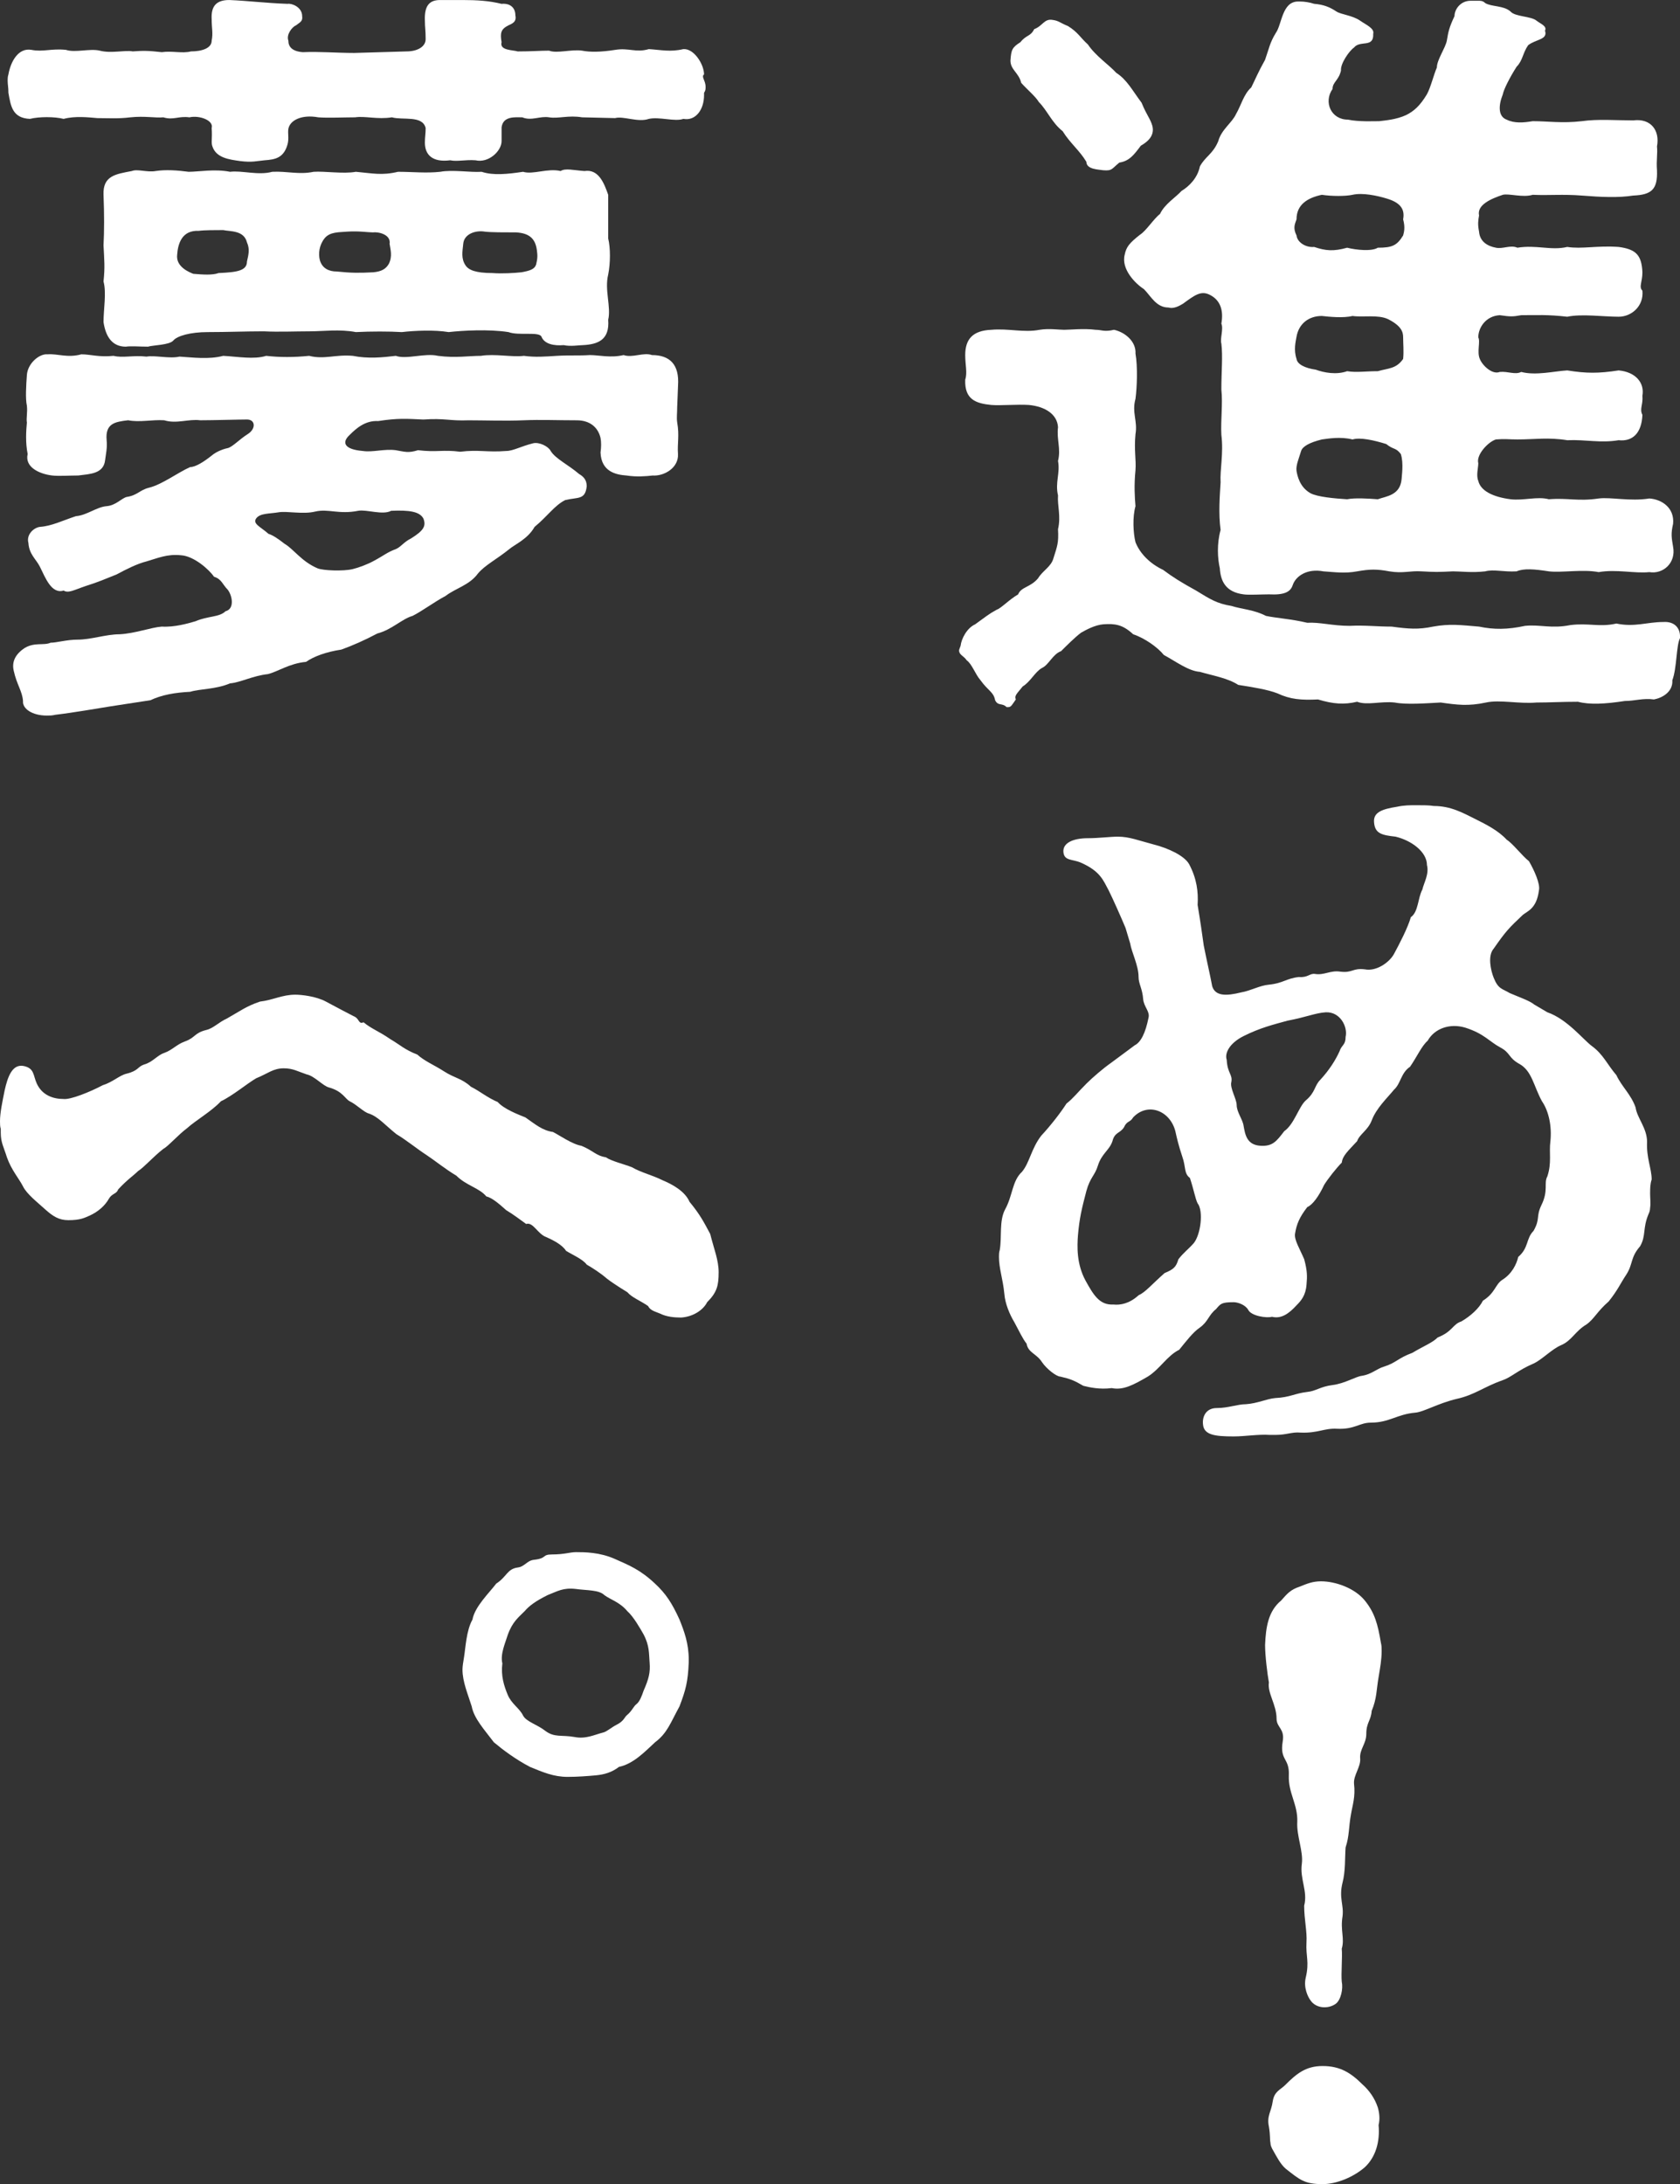
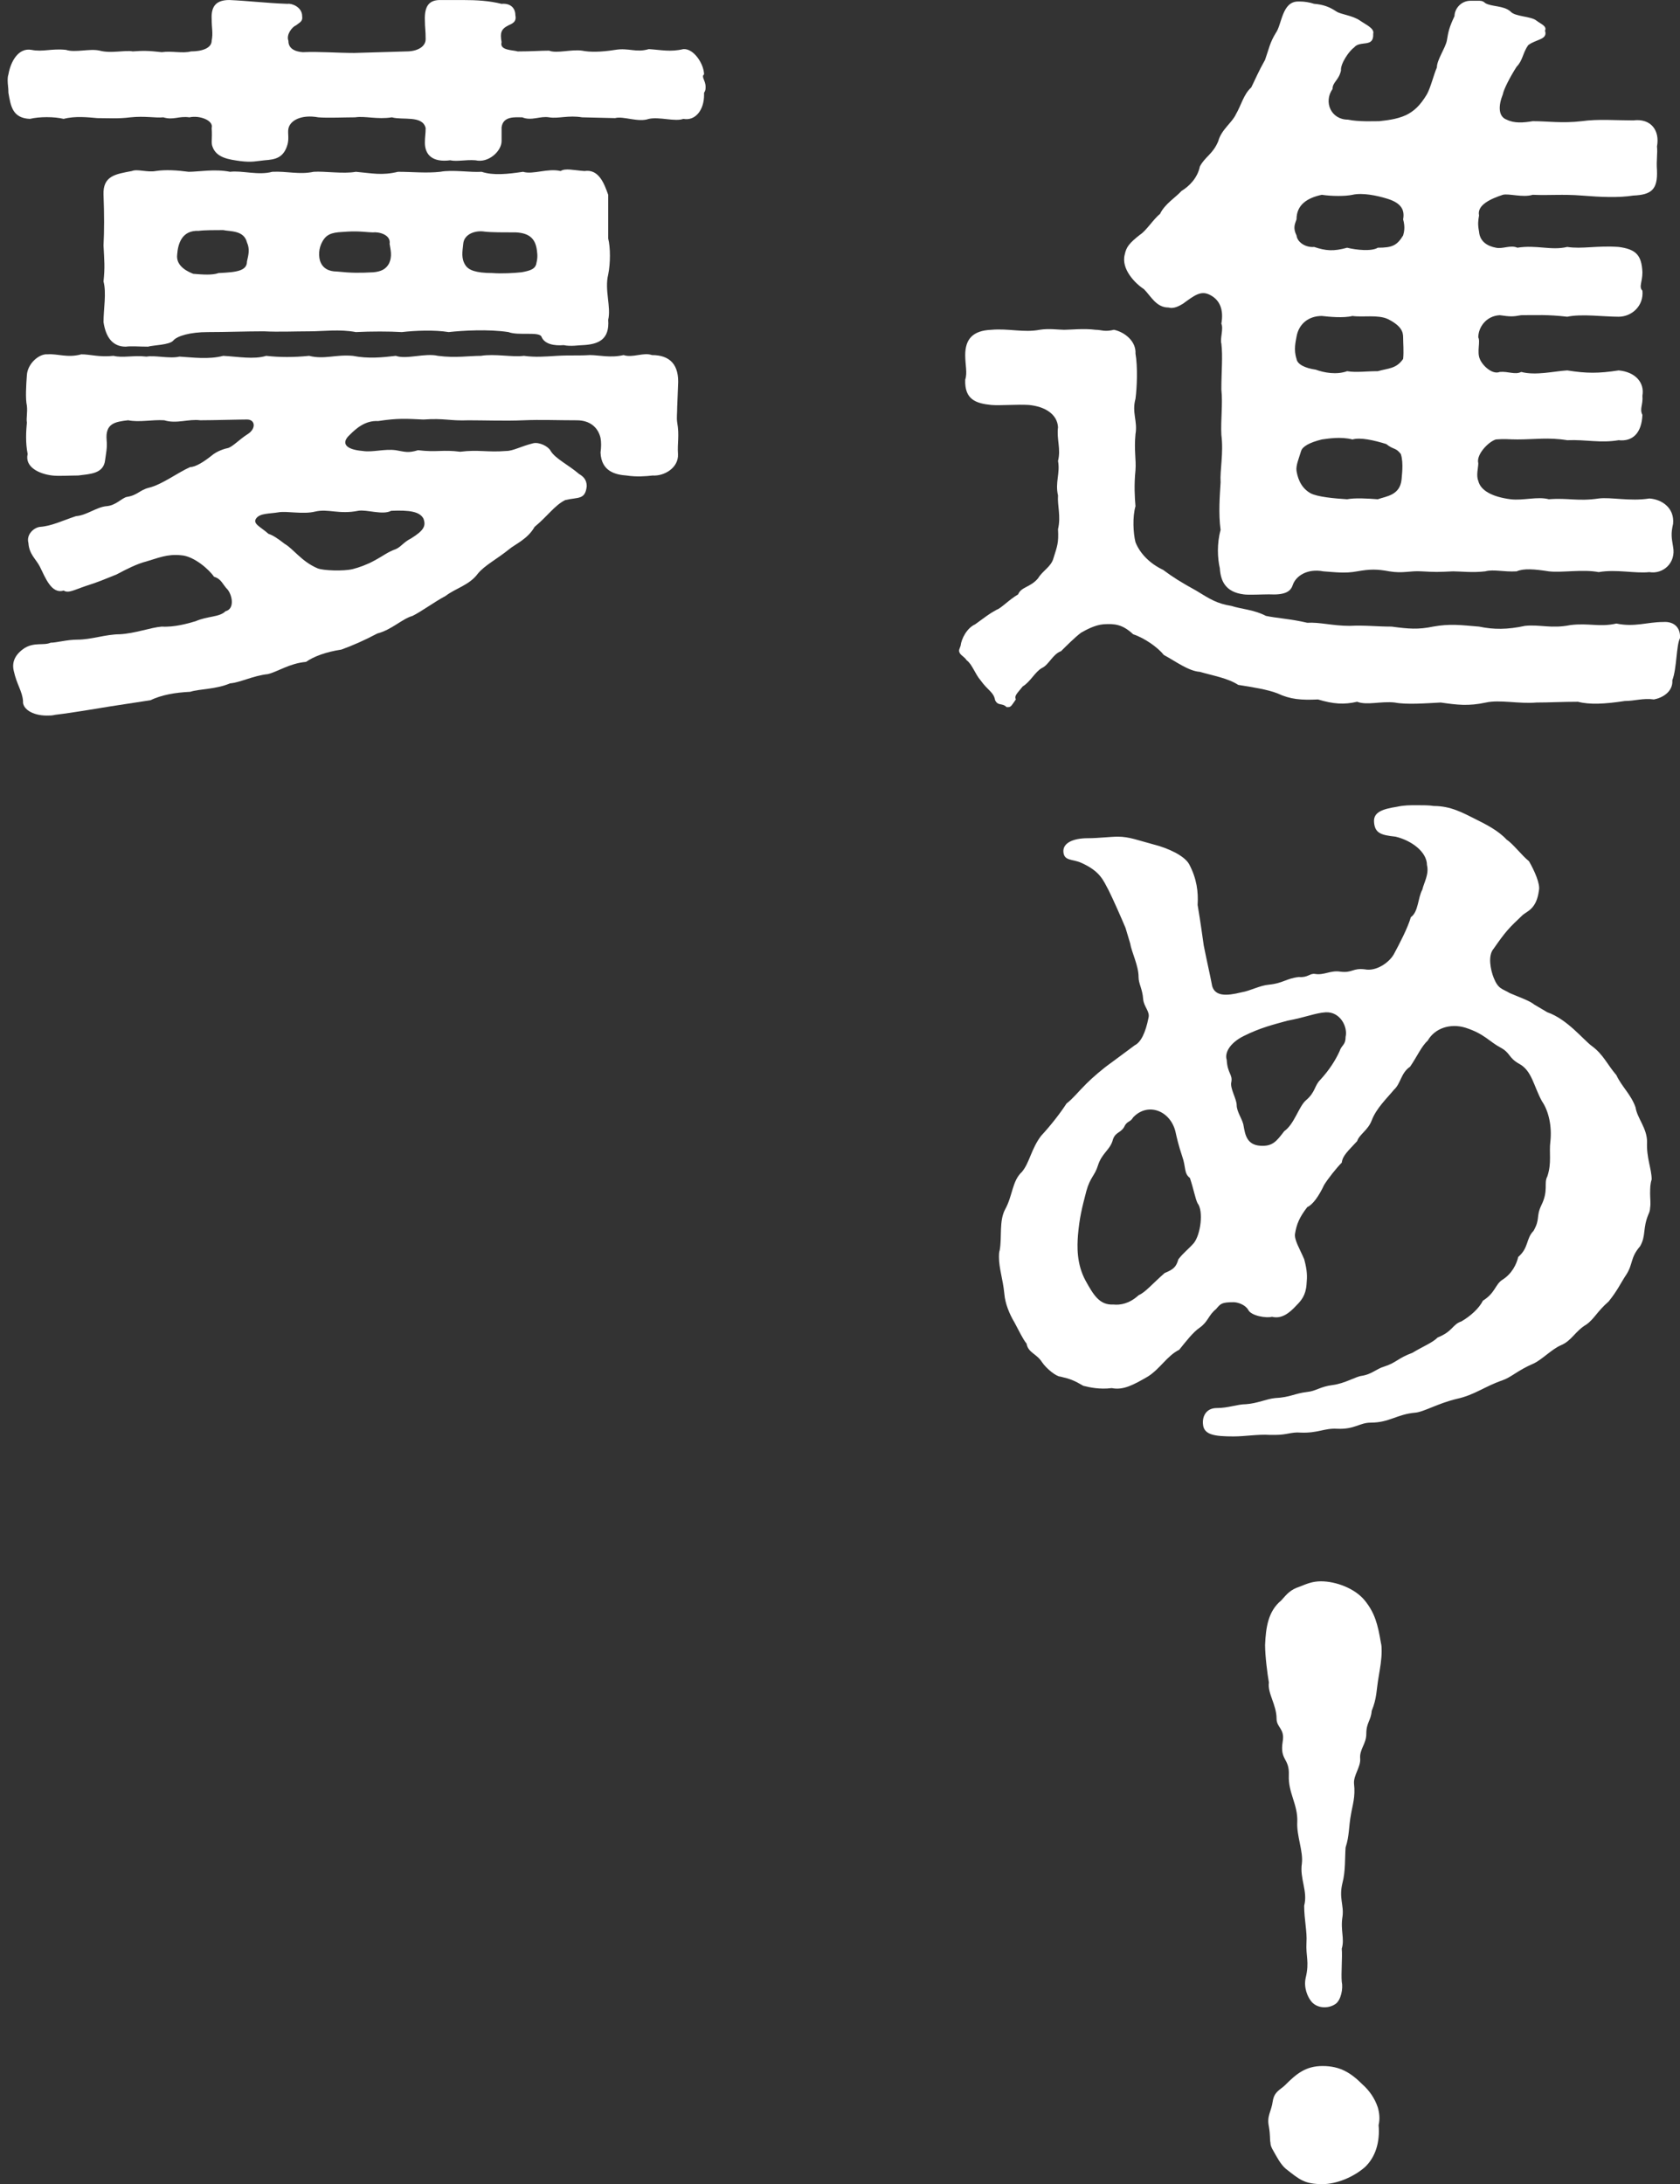
<svg xmlns="http://www.w3.org/2000/svg" id="a" viewBox="0 0 179.013 232.731">
  <rect x="0" y="0" width="179.013" height="232.731" fill="#333333" stroke="none" />
  <defs>
    <style>.b{fill:#fff;}</style>
  </defs>
-   <path class="b" d="m179.013,67.829v.163c-.408.817-.326,3.188-.817,4.495.083,1.225-1.062,1.879-1.961,2.043-1.144-.163-2.043.164-3.105.164-2.126.327-3.76.409-4.986.082-1.716,0-3.025.082-4.413.082-1.879.164-3.923-.327-5.393,0-1.881.409-3.106.245-4.822,0-1.553.082-3.677.245-4.903,0-1.471-.163-2.943.327-4.005-.082-1.39.327-2.534.245-4.168-.245-1.798.082-2.942,0-4.331-.653-1.062-.409-2.615-.654-4.168-.899-1.144-.736-2.697-.981-4.085-1.389-1.227-.082-2.615-1.144-3.842-1.798-.653-.817-2.043-1.799-3.268-2.207-1.145-1.062-1.962-1.144-3.188-1.062-.899.082-1.798.572-2.37.899-.654.49-1.635,1.471-2.124,1.962-.899.326-1.308,1.471-2.044,1.798-.734.409-1.225,1.471-2.043,1.961-.654.817-.899.981-.736,1.389-.408.573-.49.817-.817.817h-.163c-.49-.49-.899-.082-1.225-.735-.165-.9-.736-.981-1.553-2.125-.573-.654-.899-1.716-1.471-2.125-.326-.49-.817-.572-.817-1.063,0-.082.082-.245.163-.49.083-.735.654-1.879,1.553-2.288,1.145-.817,1.39-1.062,2.289-1.553.49-.163,1.307-1.062,2.287-1.634.328-.817,1.308-.736,2.126-1.716.49-.817,1.39-1.226,1.635-2.125.408-1.308.571-1.635.49-3.105.328-1.389-.082-2.534,0-3.596-.326-1.389.246-2.37,0-3.677.328-1.308-.163-2.288,0-3.596-.082-1.389-1.388-2.206-3.105-2.37-1.227-.082-3.025.082-4.005,0-1.635-.163-2.86-.572-2.778-2.697.245-.736,0-1.552,0-2.615,0-1.716.817-2.615,2.778-2.697,1.879-.163,3.432.327,5.149,0,.981-.163,2.043,0,2.615,0,.654,0,2.126-.163,3.351,0,.654,0,.899.245,1.961,0,1.144.245,2.37,1.226,2.289,2.534.245,1.389.163,3.596,0,4.822-.409,1.471.245,2.37,0,3.76-.163,1.716.082,2.697,0,3.84-.163,1.635-.082,2.861,0,3.841-.328,1.144-.245,2.861,0,3.841.49,1.226,1.553,2.288,2.942,2.942.981.735,1.879,1.308,3.514,2.206,1.471.899,2.207,1.389,3.76,1.635.981.326,2.451.408,3.677,1.062,1.144.245,2.697.327,4.413.736,1.307-.082,2.697.326,4.495.326,1.716-.082,2.86.082,4.495.082,1.798.245,2.86.326,4.413,0,1.798-.327,2.943-.164,4.904,0,1.553.326,3.023.326,4.903-.082,1.635-.163,2.78.327,4.822-.082,1.961-.245,3.106.245,4.904-.163,1.961.409,3.268-.164,4.984-.164,1.145-.082,1.798.573,1.798,1.553ZM108.813,8.825c-.245-1.063-1.144-1.39-1.144-2.37.082-1.144.163-1.389,1.062-1.961.653-.817,1.062-.573,1.47-1.39.899-.326,1.064-1.144,1.962-.981.653.082.817.327,1.635.654,1.062.653,1.307,1.226,2.124,1.961.817,1.226,2.289,2.206,3.023,3.024,1.145.736,1.716,1.88,2.698,3.187.571,1.39.899,1.635,1.144,2.452.326,1.226-.817,1.879-1.227,2.125-.734.981-1.225,1.635-2.287,1.798-.817.654-.736.899-1.716.817-.491-.082-1.798-.082-1.798-.899-.736-1.226-1.716-1.962-2.534-3.269-1.144-.899-1.635-2.206-2.534-3.105-.326-.572-1.308-1.389-1.879-2.043Zm14.792,13.975c.49-1.063,1.716-1.798,2.287-2.452.817-.49,1.716-1.389,1.962-2.615.571-1.062,1.388-1.308,1.961-2.697.326-1.226,1.471-1.962,1.879-2.861.573-.981.817-2.125,1.635-2.86.408-.817.736-1.635,1.471-2.942.408-1.144.49-1.798,1.144-2.861.654-.899.654-3.35,2.37-3.35h.245c.408,0,.981.082,1.471.245.981.082,1.635.327,2.369.817.491.327,1.716.409,2.534.981.573.409,1.553.817,1.39,1.39.082,1.552-1.39.653-2.043,1.471-.491.327-1.471,1.716-1.39,2.452-.245,1.062-.899,1.225-.899,1.961-.981,1.389-.163,3.269,1.635,3.269,1.144.245,2.86.163,3.351.163.653-.082,1.798-.163,2.86-.653.817-.409,1.471-.981,2.206-2.207.409-.735.736-2.124,1.064-2.86,0-.817.899-2.043,1.062-2.861.163-.981.245-1.389.817-2.615,0-.735.654-1.634,1.716-1.634h.817c.245,0,.49,0,.736.245.653.409,1.961.245,2.697.899.49.573,2.206.49,2.778.981.408.327,1.144.573.899,1.063.326.981-.981.899-1.798,1.552-.573.817-.573,1.635-1.227,2.289-.734,1.144-1.388,2.451-1.47,2.942-.491,1.226-.491,2.37.408,2.697.817.409,1.798.326,2.778.163,1.635,0,3.106.245,5.23,0,1.716-.245,3.679-.082,5.476-.082,1.879-.245,2.86,1.062,2.534,2.778.082.736-.083,1.471,0,2.534.082,2.043-.573,2.615-2.534,2.697-1.553.245-3.432.164-5.476,0-2.043-.163-3.514,0-5.23-.082-1.062.327-2.534-.163-3.186,0-1.227.409-2.778,1.062-2.534,2.206-.082.49-.163.899,0,1.716.082,1.062.899,1.553,1.798,1.716.736.163,1.553-.327,2.287,0,2.044-.327,3.597.327,5.313-.082,1.552.245,3.186-.164,5.475,0,1.879.245,2.452.899,2.534,2.697,0,1.062-.409,1.553,0,1.961.163,1.635-1.145,2.779-2.534,2.779-1.635,0-3.923-.327-5.475,0-2.126-.245-3.269-.164-4.904-.164-.899.164-1.144.164-2.289,0-1.47.082-2.287,1.308-2.287,2.37.245.409-.163,1.552.163,2.288.245.654,1.307,1.716,2.124,1.389.899-.082,1.635.327,2.289,0,1.553.409,3.514-.082,4.904-.163,2.043.327,3.349.327,5.475,0,1.798.163,2.778,1.308,2.534,2.697.082.981-.328,1.389,0,2.043-.082,1.961-1.062,2.86-2.534,2.697-1.961.327-3.432-.082-5.475,0-2.044-.327-3.432-.082-5.313-.082-.981,0-1.307-.082-2.287,0-.817.245-2.126,1.635-1.879,2.534,0,.49-.246,1.308,0,1.879.245,1.062,1.553,1.716,3.432,1.961,1.388.164,2.86-.326,4.085,0,2.044-.163,3.106.245,5.312-.082,1.308-.163,3.351.327,5.395,0,1.307.082,2.697.981,2.534,2.697-.246,1.063-.165,1.471,0,2.452.326,1.716-1.064,2.942-2.534,2.697-1.553.164-3.514-.327-5.395,0-1.716-.327-3.922.082-5.312-.082-1.552-.245-2.697-.327-3.432,0-1.388.082-2.451-.245-3.349,0-1.39.163-2.615,0-3.432,0-1.635.082-1.881.082-3.351,0-1.227-.082-1.961.245-3.432,0-1.308-.245-2.044-.245-3.432,0-1.308.245-2.37.082-3.596,0-1.716-.327-2.943.49-3.269,1.471-.245.736-.899,1.063-2.534.981-.736,0-2.206.082-2.697,0-1.961-.245-2.452-1.471-2.534-2.779-.245-1.062-.326-2.615.082-4.086-.245-1.798-.082-3.678,0-5.067-.082-1.308.328-3.105.082-5.066-.082-1.553.163-3.351,0-4.822,0-1.962.163-3.514,0-4.904-.163-.49.246-1.552,0-2.125.246-1.389-.082-2.533-1.307-3.105-.899-.409-1.553.082-2.778.981-.409.245-.982.572-1.553.409-1.308,0-1.879-1.226-2.615-1.962-.899-.572-2.452-2.125-2.044-3.677.165-.817.491-1.226,1.635-2.125.654-.409,1.471-1.716,2.126-2.206Zm14.547,2.288c.082.736.981,1.308,1.879,1.226,1.225.409,2.043.49,3.514.082.981.245,2.615.409,3.268,0,1.553,0,2.044-.245,2.698-1.308.082-.327.245-.817,0-1.716.163-.899-.083-1.716-1.716-2.206-1.064-.327-2.615-.654-3.679-.409-.734.163-2.206.163-3.268,0-1.553.327-2.697,1.062-2.697,2.615-.165.49-.409.899,0,1.716Zm0,13.157c.082.572.899.981,2.043,1.144.899.326,2.206.572,3.351.163.981.163,1.961,0,3.268,0,1.145-.327,1.962-.245,2.698-1.308.082-.817,0-1.635,0-2.288,0-.572-.165-1.226-1.635-1.962-1.064-.49-2.697-.163-3.76-.326-.981.245-2.534.082-3.268,0-1.39,0-2.452.817-2.697,2.206-.083.49-.328,1.389,0,2.37Zm9.56,9.071c-1.307-.409-2.778-.736-3.596-.49-1.307-.327-2.615-.082-3.268,0-1.308.327-2.044.735-2.207,1.226-.245.817-.573,1.552-.49,2.124.082.491.326,1.716,1.47,2.37.736.409,2.615.572,3.923.653.817-.163,2.206-.082,3.268,0,.899-.326,2.37-.409,2.534-2.124,0-.245.246-1.716-.082-2.697-.571-.735-.736-.409-1.553-1.062Z" />
+   <path class="b" d="m179.013,67.829v.163c-.408.817-.326,3.188-.817,4.495.083,1.225-1.062,1.879-1.961,2.043-1.144-.163-2.043.164-3.105.164-2.126.327-3.76.409-4.986.082-1.716,0-3.025.082-4.413.082-1.879.164-3.923-.327-5.393,0-1.881.409-3.106.245-4.822,0-1.553.082-3.677.245-4.903,0-1.471-.163-2.943.327-4.005-.082-1.39.327-2.534.245-4.168-.245-1.798.082-2.942,0-4.331-.653-1.062-.409-2.615-.654-4.168-.899-1.144-.736-2.697-.981-4.085-1.389-1.227-.082-2.615-1.144-3.842-1.798-.653-.817-2.043-1.799-3.268-2.207-1.145-1.062-1.962-1.144-3.188-1.062-.899.082-1.798.572-2.37.899-.654.49-1.635,1.471-2.124,1.962-.899.326-1.308,1.471-2.044,1.798-.734.409-1.225,1.471-2.043,1.961-.654.817-.899.981-.736,1.389-.408.573-.49.817-.817.817h-.163c-.49-.49-.899-.082-1.225-.735-.165-.9-.736-.981-1.553-2.125-.573-.654-.899-1.716-1.471-2.125-.326-.49-.817-.572-.817-1.063,0-.082.082-.245.163-.49.083-.735.654-1.879,1.553-2.288,1.145-.817,1.39-1.062,2.289-1.553.49-.163,1.307-1.062,2.287-1.634.328-.817,1.308-.736,2.126-1.716.49-.817,1.39-1.226,1.635-2.125.408-1.308.571-1.635.49-3.105.328-1.389-.082-2.534,0-3.596-.326-1.389.246-2.37,0-3.677.328-1.308-.163-2.288,0-3.596-.082-1.389-1.388-2.206-3.105-2.37-1.227-.082-3.025.082-4.005,0-1.635-.163-2.86-.572-2.778-2.697.245-.736,0-1.552,0-2.615,0-1.716.817-2.615,2.778-2.697,1.879-.163,3.432.327,5.149,0,.981-.163,2.043,0,2.615,0,.654,0,2.126-.163,3.351,0,.654,0,.899.245,1.961,0,1.144.245,2.37,1.226,2.289,2.534.245,1.389.163,3.596,0,4.822-.409,1.471.245,2.37,0,3.76-.163,1.716.082,2.697,0,3.84-.163,1.635-.082,2.861,0,3.841-.328,1.144-.245,2.861,0,3.841.49,1.226,1.553,2.288,2.942,2.942.981.735,1.879,1.308,3.514,2.206,1.471.899,2.207,1.389,3.76,1.635.981.326,2.451.408,3.677,1.062,1.144.245,2.697.327,4.413.736,1.307-.082,2.697.326,4.495.326,1.716-.082,2.86.082,4.495.082,1.798.245,2.86.326,4.413,0,1.798-.327,2.943-.164,4.904,0,1.553.326,3.023.326,4.903-.082,1.635-.163,2.78.327,4.822-.082,1.961-.245,3.106.245,4.904-.163,1.961.409,3.268-.164,4.984-.164,1.145-.082,1.798.573,1.798,1.553ZM108.813,8.825Zm14.792,13.975c.49-1.063,1.716-1.798,2.287-2.452.817-.49,1.716-1.389,1.962-2.615.571-1.062,1.388-1.308,1.961-2.697.326-1.226,1.471-1.962,1.879-2.861.573-.981.817-2.125,1.635-2.86.408-.817.736-1.635,1.471-2.942.408-1.144.49-1.798,1.144-2.861.654-.899.654-3.35,2.37-3.35h.245c.408,0,.981.082,1.471.245.981.082,1.635.327,2.369.817.491.327,1.716.409,2.534.981.573.409,1.553.817,1.39,1.39.082,1.552-1.39.653-2.043,1.471-.491.327-1.471,1.716-1.39,2.452-.245,1.062-.899,1.225-.899,1.961-.981,1.389-.163,3.269,1.635,3.269,1.144.245,2.86.163,3.351.163.653-.082,1.798-.163,2.86-.653.817-.409,1.471-.981,2.206-2.207.409-.735.736-2.124,1.064-2.86,0-.817.899-2.043,1.062-2.861.163-.981.245-1.389.817-2.615,0-.735.654-1.634,1.716-1.634h.817c.245,0,.49,0,.736.245.653.409,1.961.245,2.697.899.49.573,2.206.49,2.778.981.408.327,1.144.573.899,1.063.326.981-.981.899-1.798,1.552-.573.817-.573,1.635-1.227,2.289-.734,1.144-1.388,2.451-1.47,2.942-.491,1.226-.491,2.37.408,2.697.817.409,1.798.326,2.778.163,1.635,0,3.106.245,5.23,0,1.716-.245,3.679-.082,5.476-.082,1.879-.245,2.86,1.062,2.534,2.778.082.736-.083,1.471,0,2.534.082,2.043-.573,2.615-2.534,2.697-1.553.245-3.432.164-5.476,0-2.043-.163-3.514,0-5.23-.082-1.062.327-2.534-.163-3.186,0-1.227.409-2.778,1.062-2.534,2.206-.082.49-.163.899,0,1.716.082,1.062.899,1.553,1.798,1.716.736.163,1.553-.327,2.287,0,2.044-.327,3.597.327,5.313-.082,1.552.245,3.186-.164,5.475,0,1.879.245,2.452.899,2.534,2.697,0,1.062-.409,1.553,0,1.961.163,1.635-1.145,2.779-2.534,2.779-1.635,0-3.923-.327-5.475,0-2.126-.245-3.269-.164-4.904-.164-.899.164-1.144.164-2.289,0-1.47.082-2.287,1.308-2.287,2.37.245.409-.163,1.552.163,2.288.245.654,1.307,1.716,2.124,1.389.899-.082,1.635.327,2.289,0,1.553.409,3.514-.082,4.904-.163,2.043.327,3.349.327,5.475,0,1.798.163,2.778,1.308,2.534,2.697.082.981-.328,1.389,0,2.043-.082,1.961-1.062,2.86-2.534,2.697-1.961.327-3.432-.082-5.475,0-2.044-.327-3.432-.082-5.313-.082-.981,0-1.307-.082-2.287,0-.817.245-2.126,1.635-1.879,2.534,0,.49-.246,1.308,0,1.879.245,1.062,1.553,1.716,3.432,1.961,1.388.164,2.86-.326,4.085,0,2.044-.163,3.106.245,5.312-.082,1.308-.163,3.351.327,5.395,0,1.307.082,2.697.981,2.534,2.697-.246,1.063-.165,1.471,0,2.452.326,1.716-1.064,2.942-2.534,2.697-1.553.164-3.514-.327-5.395,0-1.716-.327-3.922.082-5.312-.082-1.552-.245-2.697-.327-3.432,0-1.388.082-2.451-.245-3.349,0-1.39.163-2.615,0-3.432,0-1.635.082-1.881.082-3.351,0-1.227-.082-1.961.245-3.432,0-1.308-.245-2.044-.245-3.432,0-1.308.245-2.37.082-3.596,0-1.716-.327-2.943.49-3.269,1.471-.245.736-.899,1.063-2.534.981-.736,0-2.206.082-2.697,0-1.961-.245-2.452-1.471-2.534-2.779-.245-1.062-.326-2.615.082-4.086-.245-1.798-.082-3.678,0-5.067-.082-1.308.328-3.105.082-5.066-.082-1.553.163-3.351,0-4.822,0-1.962.163-3.514,0-4.904-.163-.49.246-1.552,0-2.125.246-1.389-.082-2.533-1.307-3.105-.899-.409-1.553.082-2.778.981-.409.245-.982.572-1.553.409-1.308,0-1.879-1.226-2.615-1.962-.899-.572-2.452-2.125-2.044-3.677.165-.817.491-1.226,1.635-2.125.654-.409,1.471-1.716,2.126-2.206Zm14.547,2.288c.082.736.981,1.308,1.879,1.226,1.225.409,2.043.49,3.514.082.981.245,2.615.409,3.268,0,1.553,0,2.044-.245,2.698-1.308.082-.327.245-.817,0-1.716.163-.899-.083-1.716-1.716-2.206-1.064-.327-2.615-.654-3.679-.409-.734.163-2.206.163-3.268,0-1.553.327-2.697,1.062-2.697,2.615-.165.49-.409.899,0,1.716Zm0,13.157c.082.572.899.981,2.043,1.144.899.326,2.206.572,3.351.163.981.163,1.961,0,3.268,0,1.145-.327,1.962-.245,2.698-1.308.082-.817,0-1.635,0-2.288,0-.572-.165-1.226-1.635-1.962-1.064-.49-2.697-.163-3.76-.326-.981.245-2.534.082-3.268,0-1.39,0-2.452.817-2.697,2.206-.083.49-.328,1.389,0,2.37Zm9.56,9.071c-1.307-.409-2.778-.736-3.596-.49-1.307-.327-2.615-.082-3.268,0-1.308.327-2.044.735-2.207,1.226-.245.817-.573,1.552-.49,2.124.082.491.326,1.716,1.47,2.37.736.409,2.615.572,3.923.653.817-.163,2.206-.082,3.268,0,.899-.326,2.37-.409,2.534-2.124,0-.245.246-1.716-.082-2.697-.571-.735-.736-.409-1.553-1.062Z" />
  <path class="b" d="m175.826,127.071c0,.654.082,1.144,0,1.635,0,.245-.082.49-.163.654-.654,1.552-.246,2.288-.899,3.432-1.064,1.225-.736,1.879-1.471,3.023-.654.981-.899,1.635-1.879,2.861-1.227,1.063-1.553,1.879-2.37,2.452-1.225.735-1.553,1.716-2.697,2.206-.981.409-2.043,1.552-2.943,1.961-1.716.736-2.369,1.471-3.349,1.798-1.881.654-2.943,1.553-4.822,1.962-2.043.49-3.514,1.389-4.413,1.471-1.961.164-2.778,1.063-4.739,1.063-1.227,0-1.716.735-3.597.653-1.388-.082-2.043.49-3.922.409-.899-.082-1.471.245-2.615.245h-.654c-1.225-.082-2.615.163-3.84.163-2.044,0-3.188-.163-3.269-1.308-.082-.817.326-1.716,1.471-1.716,1.225,0,2.206-.409,3.105-.409,1.227-.082,2.207-.572,3.106-.653,1.635-.082,2.043-.49,3.432-.654.899-.082,1.388-.572,2.697-.735,1.307-.164,2.452-.9,3.105-.981,1.064-.163,1.553-.735,2.37-.981,1.308-.409,1.471-.899,3.025-1.471,1.225-.736,2.124-1.063,2.697-1.635,1.635-.654,1.553-1.389,2.534-1.716.981-.572,1.879-1.389,2.287-2.206,1.308-.817,1.308-1.716,2.044-2.206,1.062-.654,1.552-1.716,1.716-2.452,1.144-.981.817-1.961,1.633-2.778.736-1.308.246-1.471.817-2.697.817-1.635.246-2.37.654-3.106.491-1.471.163-2.533.328-3.759.163-1.553-.165-3.187-.899-4.25-.9-1.635-1.064-3.269-2.452-4.004-1.145-.654-.899-1.144-1.962-1.716-1.225-.653-1.716-1.471-3.759-2.125-1.635-.49-3.269.082-4.004,1.389-.654.573-1.145,1.716-1.881,2.779-.981.653-.981,1.798-1.716,2.451-.734.899-1.879,1.962-2.369,3.269-.409,1.062-1.308,1.471-1.553,2.206-.981,1.062-1.553,1.552-1.635,2.288-.573.572-1.471,1.716-1.879,2.37-.573,1.225-1.227,2.124-1.798,2.37-.817,1.062-1.144,1.798-1.308,2.861-.082.653.491,1.552.981,2.697.328,1.226.328,1.798.246,2.697-.082,1.144-.573,1.716-1.062,2.206-.817.899-1.635,1.471-2.617,1.226-.571.163-2.206-.082-2.532-.736-.328-.572-1.145-.817-1.553-.817-1.308,0-1.39.164-1.879.736-.817.653-.817,1.308-1.716,1.961-.736.491-1.471,1.471-2.207,2.37-1.307.653-2.043,2.043-3.351,2.86-1.552.9-2.615,1.471-3.84,1.226-1.308.164-2.37-.082-3.025-.245-.981-.573-1.388-.736-2.451-.981-.409,0-1.471-.817-1.962-1.552-.571-.899-1.47-.981-1.635-1.962-.408-.49-.816-1.389-1.307-2.288-.491-.817-.981-1.961-1.062-3.024-.163-1.635-.573-2.697-.573-3.923,0-.245,0-.49.082-.736.246-1.389-.082-3.105.573-4.331.817-1.471.736-3.024,1.798-4.005.817-.981.981-2.451,2.043-3.84,1.064-1.144,2.126-2.534,2.697-3.432.736-.573,1.145-1.144,2.126-2.125.654-.654,1.798-1.635,2.615-2.206l2.534-1.88c.653-.326,1.144-1.308,1.47-2.942.165-.654-.49-1.144-.571-1.962-.082-1.144-.491-1.635-.491-2.37,0-1.226-.736-2.615-.899-3.596l-.49-1.635c-.409-.981-1.308-3.024-1.798-4.004-.573-1.063-.899-2.043-2.943-2.942-.899-.409-1.798-.164-1.879-1.144s1.062-1.471,2.615-1.471c1.144,0,2.37-.164,3.188-.164,1.225,0,2.206.409,3.759.817,1.635.409,3.351,1.226,3.84,2.125.817,1.553.982,2.942.899,4.331.328,1.962.491,3.187.654,4.331.409,2.043.654,3.024.899,4.331.328,1.062,1.471,1.062,3.106.654.981-.164,1.961-.736,2.942-.817,1.553-.164,1.798-.654,3.188-.817.981.082,1.144-.409,1.716-.327.981.163,1.635-.409,2.697-.245,1.307.164,1.307-.408,2.615-.245,1.225.245,2.615-.736,3.105-1.635.573-1.062,1.471-2.778,1.798-3.923.817-.572.736-2.043,1.227-2.942.163-.735.736-1.634.49-2.615,0-1.389-1.633-2.615-3.349-3.024-1.471-.163-2.207-.326-2.289-1.552-.082-1.063.899-1.389,2.452-1.635.736-.163,1.388-.163,2.043-.163.736,0,1.39,0,1.879.082,1.798,0,3.106.736,4.413,1.389,1.145.572,2.452,1.226,3.351,2.206.654.409,1.635,1.716,2.37,2.288.573.981,1.225,2.452,1.062,3.106-.245,1.961-1.225,2.206-1.716,2.615-1.471,1.389-1.798,1.716-3.105,3.596-.654.735-.328,2.288,0,3.105.49,1.226.899,1.144,1.716,1.635,1.144.49,2.124.817,2.615,1.225l1.388.817c2.126.736,3.842,2.942,4.741,3.596,1.225.899,1.633,1.961,2.615,3.105.571,1.226,1.552,2.043,2.043,3.432.163,1.144,1.225,2.206,1.225,3.677-.082,1.716.491,2.861.491,4.004-.163.49-.163.981-.163,1.389Zm-48.218,1.144c-.245-.49-.408-1.471-.817-2.697-.653-.49-.408-1.144-.816-2.288-.409-1.226-.573-1.962-.736-2.697-.573-2.206-2.943-3.105-4.495-1.471-.328.572-.654.327-.982,1.062-.408.654-.981.491-1.225,1.471-.326.981-1.144,1.308-1.553,2.615-.326,1.062-.817,1.226-1.225,2.697-.491,1.879-.736,2.861-.899,4.74-.082,1.144-.163,3.024.817,4.822.817,1.471,1.47,2.615,2.942,2.534.736.082,1.716-.082,2.697-.981.736-.327,1.39-1.144,2.778-2.37.981-.409,1.227-.653,1.471-1.471.573-.736,1.062-1.063,1.635-1.716.736-.899,1.062-3.432.408-4.25Zm13.648-20.349c-1.144.082-1.961.491-4.087.899-1.47.409-2.86.736-4.658,1.635-1.471.736-2.043,1.798-1.798,2.534.082,1.471.654,1.553.491,2.37-.165.654.571,1.799.571,2.452,0,.736.654,1.553.736,2.206.163.899.326,2.043,1.798,2.125,1.308.082,1.716-.49,2.534-1.553,1.062-.735,1.553-2.615,2.289-3.269,1.062-.899.899-1.553,1.552-2.206.982-1.063,1.635-2.125,2.044-3.024.245-.736.654-.654.654-1.553.245-1.062-.573-2.697-2.126-2.615Z" />
  <path class="b" d="m135.209,179.284c-.163-.899-.408-2.861-.408-4.004.082-1.88.326-3.596,1.716-4.74.653-.736.981-1.144,1.961-1.471.817-.326,1.388-.572,2.287-.572,1.553,0,3.597.736,4.659,2.043s1.388,2.533,1.716,4.495c.082.327.082.572.082.899,0,.899-.163,1.798-.326,2.778-.246,1.39-.165,2.206-.736,3.596-.082,1.062-.573,1.225-.573,2.451,0,1.063-.736,1.635-.654,2.615.082.899-.736,1.798-.653,2.697.163,1.389-.165,2.288-.328,3.269-.245,1.308-.163,2.288-.571,3.514-.083,1.063,0,2.534-.328,3.76-.408,1.634.163,2.37,0,3.596-.245,1.471.245,2.37-.082,3.432.082.899-.082,2.615,0,3.514.163.736-.082,1.961-.654,2.37-.817.573-2.124.49-2.697-.409-.245-.326-.736-1.308-.49-2.37.408-1.716,0-2.288.082-3.76.082-1.144-.246-2.451-.246-3.923.409-1.552-.49-2.86-.245-4.495.163-1.308-.571-2.942-.49-4.413.082-1.879-.982-3.105-.899-4.986.082-1.879-.982-1.552-.654-3.596.245-1.389-.654-1.471-.654-2.451,0-1.471-.981-2.697-.817-3.841Zm11.604,45.275c.165.572.246,1.225.083,1.879.163,1.798-.328,3.432-1.471,4.495-1.227,1.063-3.025,1.798-4.495,1.798-1.962,0-2.452-.49-3.923-1.634-.571-.491-.981-1.308-1.307-1.88-.246-.409-.328-.653-.328-.899-.082-.409,0-.735-.163-1.716-.245-1.144.245-1.552.409-2.697.163-1.062.817-1.226,1.307-1.716,1.227-1.226,2.207-2.043,4.005-2.043,1.879,0,3.023.736,4.25,1.962.734.653,1.307,1.471,1.633,2.452Z" />
  <path class="b" d="m75.186,9.235c0,.245,0,.409-.165.653v.245c0,1.552-.899,2.778-2.206,2.533-.899.327-2.534-.245-3.677,0-1.145.409-2.697-.326-3.597-.082l-3.514-.082c-1.47-.245-2.532.163-3.514,0-.981-.163-1.879.409-2.86,0-.736,0-2.043-.163-2.206,1.062v1.471c0,1.062-1.39,2.37-2.78,2.043-1.062-.082-1.961.163-2.697,0-1.879.245-2.697-.573-2.697-1.88,0-.653.082-.899.082-1.552-.326-1.389-2.452-.817-3.596-1.144-1.553.245-2.86-.163-3.922,0-1.064,0-2.943.082-3.923,0-1.798-.327-3.023.327-3.186,1.226-.083.49.082.981-.083,1.635-.408,1.471-1.307,1.634-2.451,1.716-.899.082-1.308.245-2.615.082-1.145-.164-2.534-.327-2.943-1.553-.163-.409,0-.817-.082-1.961.245-.817-1.307-1.389-2.37-1.144-1.144-.163-1.716.327-2.778,0-.899.082-1.961-.163-3.514,0-1.307.163-2.37.082-3.514.082-.981-.082-2.37-.245-3.596.082-.981-.245-2.615-.245-3.596,0-1.879-.082-2.043-1.389-2.289-2.778,0-.572-.082-.899-.082-1.308,0-.163,0-.409.082-.653.246-1.39,1.064-2.861,2.452-2.615,1.227.245,2.126-.164,3.677,0,.981.326,2.534-.164,3.596.082,1.227.326,2.698-.082,3.515.082,1.144-.082,1.633-.082,3.105.082,1.062-.163,2.207.163,3.106-.082,1.144,0,2.206-.327,2.206-1.144.163-.817,0-1.308,0-2.288-.082-1.471.573-2.043,1.879-2.043,1.962.082,3.923.327,6.211.409.409-.082,1.553.327,1.553,1.308.082.573-.245.654-.654.981-.408.163-1.062.981-.816,1.634,0,.654.408,1.144,1.552,1.226,1.716-.082,3.596.082,5.476.082l5.557-.163c1.144,0,2.043-.49,2.043-1.308,0-.981-.082-1.226-.082-1.962-.082-1.798.654-2.206,1.635-2.206h2.37c1.553,0,2.86.082,4.168.409.817-.082,1.47.327,1.47,1.226.163.736-.408.899-.736,1.063-.817.408-.899.817-.734,1.798-.246.899,1.225.817,1.716.981,1.552,0,2.369-.082,3.349-.082.817.326,2.37-.164,3.514,0,.817.163,1.962.163,3.514-.082,1.471-.245,2.207.326,3.597-.082,1.307.082,2.287.327,3.677,0,1.144-.082,2.206,1.635,2.206,2.697-.326.245.165.653.165,1.308Zm-3.025,33.997c0,.899-.082,1.225,0,1.798.245,1.389,0,2.206.082,3.35.082,1.471-1.471,2.37-2.697,2.289-.736.082-1.716.163-2.778,0-1.144-.082-2.697-.409-2.778-2.452.082-.572.082-1.144,0-1.553-.246-1.062-1.064-1.879-2.534-1.879-2.207,0-3.76-.082-5.721,0-1.798.082-4.168,0-5.801,0-2.044.082-2.534-.245-4.822-.082-1.798-.082-2.697-.163-4.821.163-1.39-.082-2.37.817-3.025,1.471-.899.817-.573,1.552,1.39,1.716,1.062.163,2.287-.245,3.514-.082.981.164,1.307.327,2.369,0,2.044.245,2.615-.082,4.496.164,1.961-.245,2.86.082,4.903-.082.736,0,1.553-.491,2.86-.817.654-.164,1.635.326,1.881.817.49.817,1.879,1.471,3.023,2.451.409.245.817.573.817,1.308-.163,1.471-.899,1.144-2.289,1.471-1.144.572-1.879,1.716-3.268,2.86-.736,1.308-2.126,1.879-2.697,2.37-1.308,1.062-2.615,1.716-3.351,2.615-.899,1.225-2.37,1.552-3.432,2.37-1.227.654-2.534,1.635-3.514,2.125-1.145.327-2.207,1.471-3.76,1.879-1.388.736-2.697,1.308-3.84,1.716-1.635.245-2.942.736-3.759,1.308-1.798.164-3.025,1.063-4.087,1.308-1.553.164-2.942.899-4.005.981-1.552.654-3.186.573-4.248.899-1.635.082-3.025.327-4.25.9l-4.25.653c-1.553.245-3.842.654-5.884.899-.326.082-.573.082-.899.082-1.553,0-2.615-.735-2.534-1.552-.082-1.063-.654-1.716-.981-3.188-.245-.981.163-1.798,1.144-2.451,1.064-.654,2.044-.245,2.778-.573.654,0,1.716-.326,2.861-.326,1.47,0,3.023-.573,4.495-.573,1.635-.082,3.351-.735,4.495-.817,1.308.082,2.778-.327,3.596-.573,1.308-.572,2.534-.409,3.188-1.062.981-.245.736-1.635.245-2.288-.573-.573-.654-1.144-1.471-1.39-.49-.735-2.124-2.206-3.514-2.288-1.47-.163-2.534.327-3.677.654-.981.245-2.124.817-3.186,1.389-1.227.49-1.962.817-3.269,1.226-1.227.409-1.879.817-2.37.49-1.307.409-1.961-1.389-2.534-2.534-.408-.817-1.144-1.308-1.225-2.534-.246-.899.571-1.635,1.225-1.716,1.227-.082,2.37-.653,3.842-1.144,1.144-.082,2.206-.981,3.268-1.063.981-.082,1.553-.817,2.126-.981,1.144-.164,1.388-.736,2.369-.981,1.39-.327,3.106-1.635,4.414-2.206.571,0,1.47-.573,2.287-1.226.573-.49,1.39-.736,1.798-.817.573-.245,1.145-.899,2.044-1.471.899-.573.816-1.553-.083-1.553-.816,0-3.596.082-4.984.082-1.227-.163-2.534.409-3.842,0-1.307-.082-2.615.245-3.84,0-1.39.163-2.452.327-2.289,2.125.082.817-.082,1.471-.163,2.125-.163,1.471-1.635,1.471-2.86,1.635-.817,0-2.126.082-2.778,0-1.39-.164-2.943-.899-2.615-2.289-.246-1.225-.165-2.451-.082-3.35-.083-.49.082-1.063,0-1.798-.165-.736-.083-2.125,0-3.269.082-1.226,1.307-2.288,2.206-2.206,1.062-.082,2.126.409,3.596,0,.981,0,1.879.327,3.432.163.981.245,2.126-.082,3.514.082.899-.164,2.452.245,3.514,0,1.39.082,3.106.326,4.659-.082,1.552.082,3.268.409,4.576,0,1.471.164,2.942.164,4.576,0,1.635.409,2.778-.163,4.658,0,1.635.327,3.188.164,4.578,0,1.144.409,3.105-.326,4.495,0,1.879.245,3.269,0,4.576,0,1.471-.245,3.351.164,4.576,0,1.227.164,2.207.082,3.514,0,1.39-.082,2.289,0,3.514-.082.981,0,2.207.327,3.597,0,.981.327,2.124-.327,3.023,0,1.879,0,2.942.981,2.778,3.269l-.082,2.125Zm-7.354-17.816c.245.981.245,2.615,0,3.84-.409,1.635.326,3.432,0,4.822.163,2.124-1.064,2.615-2.697,2.697-.409,0-1.308.163-2.044,0-.981.082-2.043-.082-2.37-.899-.245-.573-2.451-.082-3.514-.49-2.124-.327-4.903-.164-6.374,0-1.471-.245-3.596-.164-4.986,0-1.307-.082-3.349-.082-4.903,0-1.716-.327-3.514-.082-4.904-.082-1.553,0-3.351.082-4.903,0-1.962,0-3.923.082-5.966.082-1.879,0-3.269.409-3.679.899-.408.49-2.206.49-2.697.653-.899,0-1.798-.082-2.369,0-1.39,0-2.126-.981-2.37-2.615,0-1.389.326-3.105,0-4.331.163-1.552.082-2.206,0-3.841.082-1.552.082-3.35,0-5.393-.082-2.043,1.307-2.206,3.023-2.534.573-.245,1.635.164,2.534,0,1.064-.163,2.289-.082,3.514.082,1.064,0,2.78-.326,4.413,0,1.227-.163,3.025.409,4.496,0,1.552-.082,2.86.327,4.413,0,1.144-.082,3.186.245,4.495,0,1.798.164,2.778.409,4.495,0,1.471,0,3.023.164,4.495,0,1.308-.245,3.188.082,4.413,0,1.227.409,2.778.245,4.413,0,1.062.327,2.615-.409,4.005-.082.49-.327,1.388-.082,2.534,0,1.552-.245,2.124,1.389,2.534,2.534v4.658Zm-38.493.409c-.326-1.308-1.798-1.144-2.532-1.308-.736,0-2.044,0-2.615.082-1.798-.082-2.207,1.389-2.289,2.534-.163,1.308,1.307,1.879,1.716,2.043.981.082,2.043.164,2.697-.082,1.961-.082,3.023-.245,3.023-1.226.165-.735.328-1.308,0-2.043Zm7.274,28.684c-1.308.327-3.025-.082-3.923.082-.981.163-1.961.082-2.369.653-.409.572.49.899,1.307,1.635.491.163.981.49,1.716,1.062.981.573,1.798,1.88,3.514,2.615.573.245,2.778.327,3.759.082.654-.163,1.553-.49,2.289-.899,1.062-.572,1.39-.899,2.289-1.225.571-.245.817-.736,1.635-1.144,1.307-.817,1.633-1.308,1.307-2.125-.408-.736-1.471-.899-3.432-.817-.899.49-2.615-.163-3.514,0-2.043.409-3.188-.245-4.576.082Zm7.845-26.396c.408-.817.163-1.553.082-2.125.163-.981-1.144-1.308-1.798-1.226-.491,0-1.471-.163-2.697-.082-.899.082-1.879,0-2.452.736-.573.735-.654,1.634-.491,2.288.246.899.982,1.226,1.798,1.226,1.553.163,2.452.163,3.923.082.817-.082,1.307-.327,1.635-.899Zm15.772-1.471c-.163-1.225-.817-1.798-2.207-1.879-1.225,0-2.697,0-3.349-.082-.982-.163-2.207.245-2.289,1.308-.082.817-.245,1.553.245,2.288.328.49,1.062.817,2.86.817.982.082,2.37,0,3.106-.082.899-.163,1.39-.327,1.553-.817.163-.653.163-.981.082-1.553Z" />
-   <path class="b" d="m76.575,135.57c0,1.389-.163,2.125-1.225,3.187-.409.817-1.471,1.553-2.778,1.635-.736,0-1.553-.082-2.207-.409-.573-.245-1.062-.327-1.308-.817-.816-.572-1.715-.899-2.206-1.471-1.062-.654-1.798-1.144-2.207-1.471-.653-.572-1.552-1.144-2.124-1.471-.408-.572-1.553-1.062-2.207-1.471-.408-.654-1.388-1.144-2.124-1.471-.899-.326-1.39-1.634-2.124-1.389-.573-.409-1.308-.981-2.126-1.471-.736-.654-1.471-1.308-2.124-1.471-.736-.899-2.126-1.144-3.188-2.206-1.225-.735-2.206-1.552-3.188-2.206-.899-.572-2.206-1.634-3.186-2.206-1.227-.981-1.961-1.879-2.943-2.206-.571-.163-1.225-.899-2.043-1.308-.491-.245-.736-1.062-2.206-1.471-.654-.164-1.553-1.226-2.37-1.389-.981-.327-1.471-.654-2.452-.654-1.144,0-1.716.572-2.942,1.062-.982.573-2.534,1.88-3.76,2.452-.981,1.063-2.697,2.043-3.596,2.861-.981.735-2.043,1.961-2.534,2.206-1.144.899-2.043,1.961-2.697,2.37-.49.49-1.144.899-2.124,1.962-.163.49-.654.409-.981.981-.409.736-1.145,1.389-2.044,1.798-.571.245-.981.49-2.287.49-.982,0-1.635-.409-2.452-1.144-.899-.817-1.961-1.635-2.37-2.452-.408-.817-1.225-1.716-1.716-3.105-.326-1.063-.654-1.553-.654-2.615v-.409c-.082-.245-.082-.572-.082-.817,0-.899.246-2.043.491-3.269.326-1.471.817-2.861,2.043-2.615,1.145.245.981.981,1.39,1.879.571,1.226,1.716,1.635,2.86,1.635.736.082,2.778-.736,4.168-1.471,1.062-.327,1.798-1.062,2.534-1.226,1.307-.326,1.144-.735,1.879-.981.899-.245,1.388-.981,2.124-1.226.899-.326,1.308-.899,2.207-1.225,1.144-.409.981-.9,2.287-1.226.736-.164,1.308-.817,2.207-1.226,1.308-.736,2.043-1.308,3.514-1.798,1.39-.164,2.37-.736,3.759-.736.654,0,2.207.163,3.269.736,1.227.653,2.289,1.226,2.942,1.552.654.245.491.899,1.064.654.899.735,1.553.899,2.86,1.798.981.572,1.553,1.144,2.86,1.635.817.735,1.716,1.062,2.861,1.798,1.144.735,1.879.735,2.86,1.635.981.49,1.716,1.144,2.86,1.634.654.736,2.126,1.308,2.943,1.635,1.062.736,1.798,1.389,2.942,1.553.654.326,2.043,1.308,3.023,1.471,1.227.49,1.553,1.062,2.615,1.226.573.409,1.962.736,2.78,1.062.981.573,2.124.817,3.268,1.389.981.409,2.37,1.144,2.861,2.289,1.144,1.389,1.552,2.206,2.206,3.432.409,1.634.899,2.778.899,4.086Z" />
-   <path class="b" d="m73.387,176.832v.327c-.082,2.043-.326,2.942-.981,4.658-.981,1.798-1.307,2.86-2.615,3.84-1.062.981-2.287,2.289-3.84,2.615-.736.573-1.553.817-2.452.899-.899.082-1.961.164-3.023.164-1.471,0-2.615-.49-4.005-1.063-1.553-.817-2.86-1.798-3.84-2.615-.981-1.308-2.126-2.533-2.37-3.84-.409-1.308-.981-2.615-.981-3.923,0-.327.082-.817.163-1.308.163-.981.245-2.861.899-4.005.245-1.389,1.798-2.86,2.534-3.84,1.144-.736,1.144-1.553,2.289-1.716.734-.082.981-.736,1.716-.817,1.47-.164.816-.573,1.961-.573,1.307,0,1.879-.245,2.534-.245.899,0,2.534,0,4.167.736,1.471.653,2.698,1.144,4.25,2.615,1.145,1.062,1.798,2.043,2.615,3.84.491,1.226.981,2.534.981,4.25Zm-4.167.327c-.082-.981,0-1.798-.654-3.024-.326-.572-1.062-1.879-1.716-2.452-.817-.981-1.798-1.226-2.452-1.716-.573-.572-1.879-.49-3.023-.653-1.39-.163-1.962.245-3.025.653-1.307.654-1.961,1.144-2.452,1.716-.653.654-1.307,1.144-1.798,2.534-.245.817-.817,2.043-.571,3.024-.165,1.308.163,2.37.571,3.351.409.981,1.227,1.389,1.635,2.206.328.653,1.553.981,2.37,1.635.981.735,1.716.409,3.106.653,1.225.245,2.124-.245,3.105-.49.326-.082.899-.572,1.39-.817.817-.409.817-.817,1.144-1.062.491-.409.654-.899.981-1.144s.573-.899.736-1.389c.573-1.308.736-1.962.654-3.024Z" />
</svg>